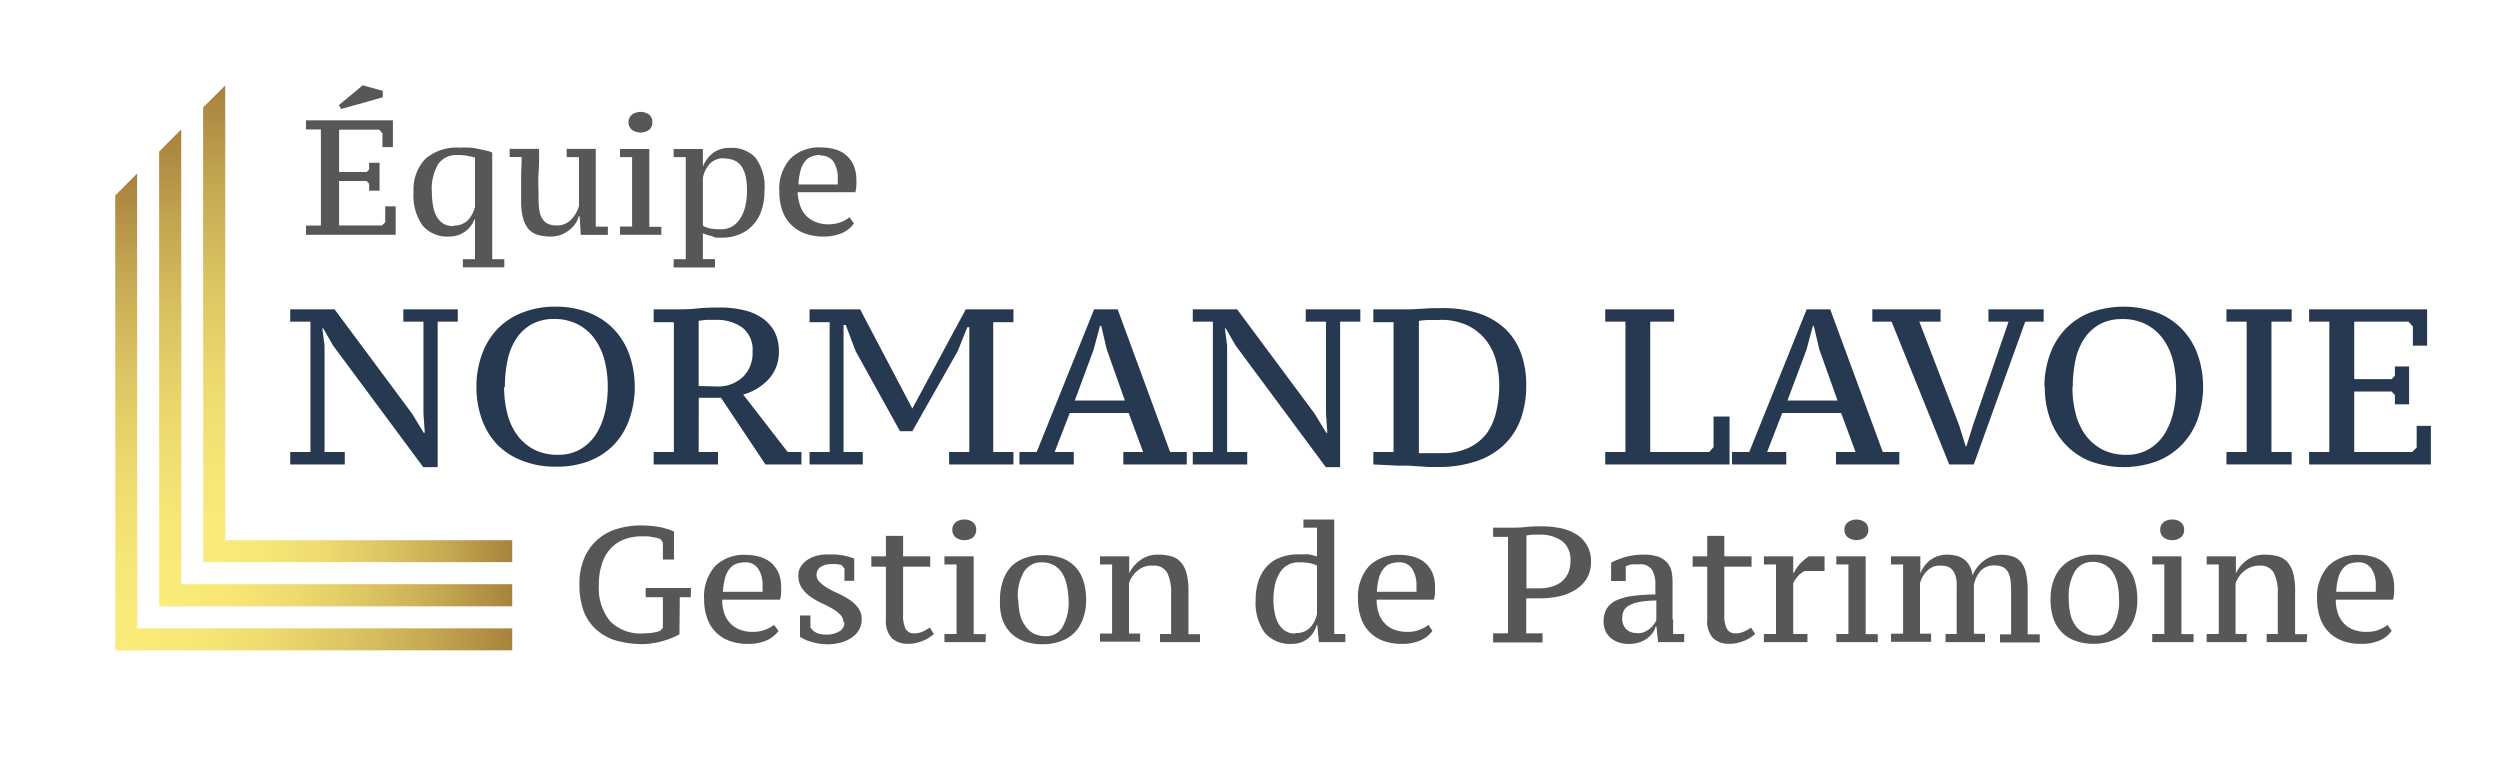
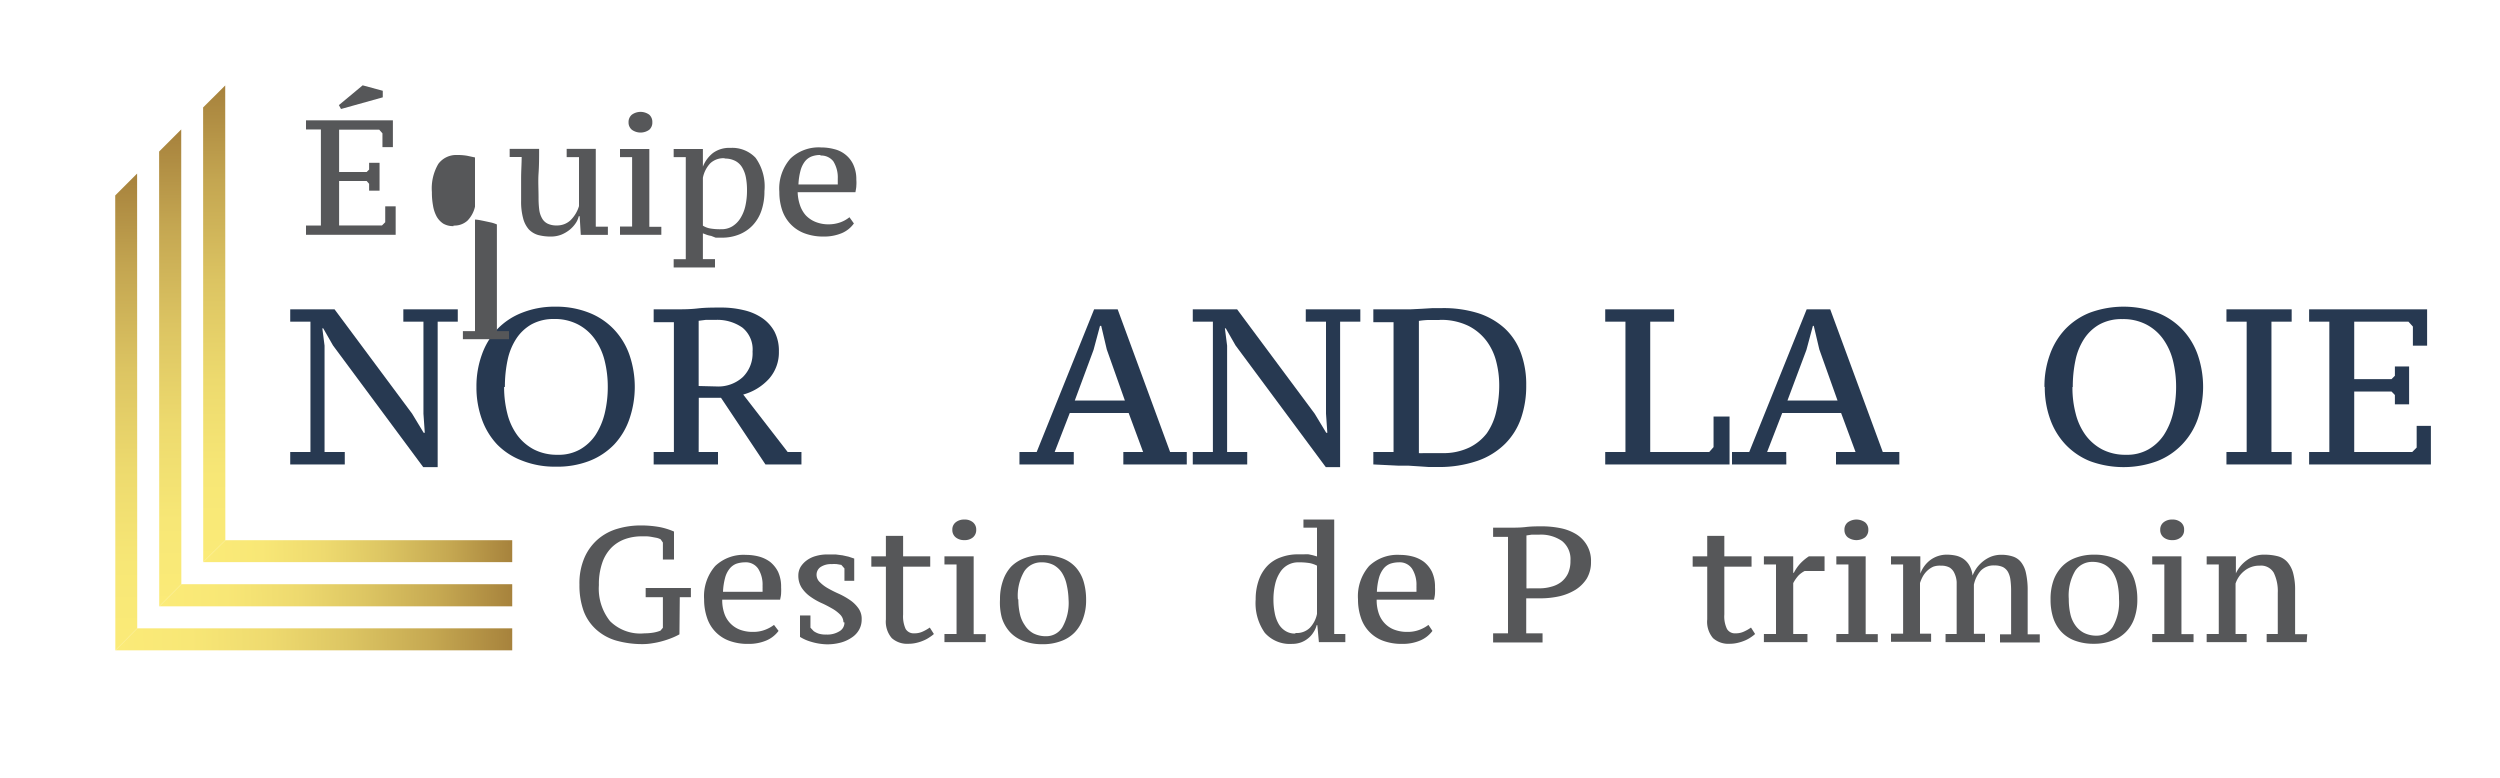
<svg xmlns="http://www.w3.org/2000/svg" xmlns:xlink="http://www.w3.org/1999/xlink" id="a20049c4-9d56-4226-b25e-6d2087ed8bab" data-name="Calque 1" width="225" height="70" viewBox="0 0 225 70">
  <defs>
    <linearGradient id="b419977b-d33e-453e-ab09-b5bb72584022" x1="10.37" y1="57.86" x2="46.12" y2="57.24" gradientUnits="userSpaceOnUse">
      <stop offset="0" stop-color="#fbeb78" />
      <stop offset="0.19" stop-color="#f8e776" />
      <stop offset="0.39" stop-color="#eeda6f" />
      <stop offset="0.58" stop-color="#ddc663" />
      <stop offset="0.79" stop-color="#c6a952" />
      <stop offset="0.99" stop-color="#a8843d" />
      <stop offset="1" stop-color="#a6813c" />
    </linearGradient>
    <linearGradient id="a7bf5388-7084-4640-92d4-1aa1bb5ba517" x1="14.32" y1="53.87" x2="46.12" y2="53.31" xlink:href="#b419977b-d33e-453e-ab09-b5bb72584022" />
    <linearGradient id="f246df06-6658-4f9d-a9de-f045e09859db" x1="18.28" y1="49.87" x2="46.12" y2="49.38" xlink:href="#b419977b-d33e-453e-ab09-b5bb72584022" />
    <linearGradient id="b1e9a507-94cb-4ed6-ba13-5317c4d18bd3" x1="11.36" y1="58.53" x2="11.36" y2="15.62" gradientUnits="userSpaceOnUse">
      <stop offset="0" stop-color="#fbeb78" />
      <stop offset="0.18" stop-color="#f7e776" />
      <stop offset="0.38" stop-color="#edda6e" />
      <stop offset="0.59" stop-color="#dcc462" />
      <stop offset="0.8" stop-color="#c4a651" />
      <stop offset="1" stop-color="#a6813c" />
    </linearGradient>
    <linearGradient id="eb2d7088-3333-4d7c-844f-8fdab74c9fb3" x1="15.32" y1="54.57" x2="15.32" y2="11.65" xlink:href="#b1e9a507-94cb-4ed6-ba13-5317c4d18bd3" />
    <linearGradient id="a5974066-bde2-40ee-a99a-6b36acd86bf9" x1="19.28" y1="50.59" x2="19.28" y2="7.69" xlink:href="#b1e9a507-94cb-4ed6-ba13-5317c4d18bd3" />
  </defs>
  <title>logo-cp-equipe-normand-lavoie-L</title>
  <polygon points="36.3 27.84 41.2 27.84 41.2 28.95 39.39 28.95 39.39 42.04 38.09 42.04 29.97 31.09 29.09 29.55 29.01 29.55 29.21 31.11 29.21 40.68 31.03 40.68 31.03 41.8 26.12 41.8 26.12 40.68 27.94 40.68 27.94 28.95 26.12 28.95 26.12 27.84 30.11 27.84 37.09 37.23 38.13 38.95 38.23 38.95 38.11 37.23 38.11 28.95 36.3 28.95 36.3 27.84" fill="#273951" />
  <path d="M42.88,34.82a8.37,8.37,0,0,1,.48-2.88,6.51,6.51,0,0,1,1.38-2.3A6.18,6.18,0,0,1,47,28.14a7.93,7.93,0,0,1,3-.54,8,8,0,0,1,3,.54,6.22,6.22,0,0,1,2.25,1.5,6.41,6.41,0,0,1,1.4,2.3,8.88,8.88,0,0,1,0,5.76A6.37,6.37,0,0,1,55.28,40,6.24,6.24,0,0,1,53,41.5,8,8,0,0,1,50,42a7.93,7.93,0,0,1-3-.54A6.2,6.2,0,0,1,44.74,40a6.47,6.47,0,0,1-1.38-2.29,8.41,8.41,0,0,1-.48-2.88m2.49,0a9.6,9.6,0,0,0,.29,2.39,5.58,5.58,0,0,0,.89,1.94,4.45,4.45,0,0,0,1.5,1.29,4.55,4.55,0,0,0,2.15.48,3.89,3.89,0,0,0,2-.48,4.18,4.18,0,0,0,1.39-1.29,6.35,6.35,0,0,0,.83-1.94,10.1,10.1,0,0,0,.28-2.39,9.74,9.74,0,0,0-.29-2.4,5.72,5.72,0,0,0-.89-1.93A4.31,4.31,0,0,0,52,29.19a4.53,4.53,0,0,0-2.16-.48,4.12,4.12,0,0,0-2,.48,4,4,0,0,0-1.38,1.3,5.59,5.59,0,0,0-.78,1.93,11.49,11.49,0,0,0-.24,2.4" fill="#273951" />
  <path d="M62.88,40.68h1.74V41.8H58.83V40.68h1.82V29H58.83V27.84h2c.6,0,1.25,0,1.95-.08s1.4-.08,2.08-.08a8.5,8.5,0,0,1,2.06.23,4.87,4.87,0,0,1,1.67.71,3.52,3.52,0,0,1,1.11,1.22,3.73,3.73,0,0,1,.4,1.79,3.58,3.58,0,0,1-.88,2.45,4.88,4.88,0,0,1-2.33,1.43l4,5.17h1.24V41.8H68.89l-4-6h-2Zm1.58-5.9a3.27,3.27,0,0,0,2.4-.85,3,3,0,0,0,.87-2.28,2.52,2.52,0,0,0-.92-2.17,3.94,3.94,0,0,0-2.43-.69c-.35,0-.64,0-.87,0l-.63.08v5.87Z" fill="#273951" />
-   <path d="M72.86,29V27.84h4.55l4.7,8.93,4.81-8.93h4.29V29H89.39V40.68h1.82V41.8H85.42V40.68h1.82V31.79c0-.07,0-.23,0-.47s0-.51,0-.79,0-.69,0-1.08h-.18l-.86,2.14-4.09,7.22H81l-4-7.22-.88-2.34h-.2v1.24c0,.31,0,.59,0,.87s0,.41,0,.43v8.89h1.73V41.8H72.86V40.68h1.81V29Z" fill="#273951" />
  <path d="M96.64,41.8H91.75V40.68H93.3l5.17-12.84h2.12l4.72,12.84h1.5V41.8H101.1V40.68h1.78l-1.3-3.51h-5.3l-1.36,3.51h1.72Zm.09-5.75h4.51l-1.63-4.6-.5-2.12H99l-.58,2.16Z" fill="#273951" />
  <polygon points="117.52 27.84 122.43 27.84 122.43 28.95 120.61 28.95 120.61 42.04 119.32 42.04 111.2 31.09 110.32 29.55 110.24 29.55 110.44 31.11 110.44 40.68 112.25 40.68 112.25 41.8 107.35 41.8 107.35 40.68 109.16 40.68 109.16 28.95 107.35 28.95 107.35 27.84 111.34 27.84 118.32 37.23 119.36 38.95 119.46 38.95 119.34 37.23 119.34 28.95 117.52 28.95 117.52 27.84" fill="#273951" />
  <path d="M123.6,41.8V40.68h1.82V29H123.6V27.84h2.46l.89,0,1-.05,1-.06.83,0a10.5,10.5,0,0,1,3.27.46,6.55,6.55,0,0,1,2.37,1.36,5.64,5.64,0,0,1,1.45,2.19,8.18,8.18,0,0,1,.49,2.95,8.87,8.87,0,0,1-.46,2.93,6.06,6.06,0,0,1-1.44,2.32,6.59,6.59,0,0,1-2.5,1.54,10.68,10.68,0,0,1-3.64.55l-.74,0-.89-.06-.94-.06-.9,0Zm6-13-1.08,0a6.66,6.66,0,0,0-.82.08V40.78a1.9,1.9,0,0,0,.4,0l.61,0,.63,0h.42a5.41,5.41,0,0,0,2.49-.51A4.45,4.45,0,0,0,133.81,39a5.54,5.54,0,0,0,.86-2,10.16,10.16,0,0,0,.26-2.38,8.46,8.46,0,0,0-.25-2,5.24,5.24,0,0,0-.86-1.89,4.67,4.67,0,0,0-1.66-1.4,5.61,5.61,0,0,0-2.61-.54" fill="#273951" />
  <polygon points="144.47 28.95 144.47 27.84 150.67 27.84 150.67 28.95 148.52 28.95 148.52 40.68 153.83 40.68 154.22 40.24 154.22 37.49 155.66 37.49 155.66 41.8 144.47 41.8 144.47 40.68 146.29 40.68 146.29 28.95 144.47 28.95" fill="#273951" />
  <path d="M160.77,41.8h-4.89V40.68h1.55l5.17-12.84h2.12l4.73,12.84h1.49V41.8h-5.7V40.68H167l-1.3-3.51h-5.3l-1.36,3.51h1.72Zm.1-5.75h4.51l-1.64-4.6-.5-2.12h-.08l-.58,2.16Z" fill="#273951" />
-   <polygon points="180.77 28.95 178.96 28.95 178.96 27.84 183.93 27.84 183.93 28.95 182.27 28.95 177.64 41.8 175.43 41.8 170.24 28.95 168.51 28.95 168.51 27.84 174.65 27.84 174.65 28.95 172.74 28.95 176.32 38.27 176.91 40.16 176.98 40.16 177.58 38.23 180.77 28.95" fill="#273951" />
  <path d="M184,34.82a8.37,8.37,0,0,1,.48-2.88,6.51,6.51,0,0,1,1.38-2.3,6.22,6.22,0,0,1,2.23-1.5,8.77,8.77,0,0,1,6.06,0,6.22,6.22,0,0,1,2.25,1.5,6.41,6.41,0,0,1,1.4,2.3,8.88,8.88,0,0,1,0,5.76,6.37,6.37,0,0,1-1.4,2.29,6.24,6.24,0,0,1-2.25,1.51,8.77,8.77,0,0,1-6.06,0A6.25,6.25,0,0,1,185.89,40a6.47,6.47,0,0,1-1.38-2.29,8.41,8.41,0,0,1-.48-2.88m2.49,0a9.16,9.16,0,0,0,.29,2.39,5.58,5.58,0,0,0,.89,1.94,4.45,4.45,0,0,0,1.5,1.29,4.55,4.55,0,0,0,2.15.48,3.89,3.89,0,0,0,2-.48,4.18,4.18,0,0,0,1.39-1.29,6.35,6.35,0,0,0,.83-1.94,10.1,10.1,0,0,0,.28-2.39,9.74,9.74,0,0,0-.29-2.4,5.72,5.72,0,0,0-.89-1.93,4.31,4.31,0,0,0-1.51-1.3,4.53,4.53,0,0,0-2.16-.48,4.12,4.12,0,0,0-2.05.48,4,4,0,0,0-1.38,1.3,5.59,5.59,0,0,0-.78,1.93,11.49,11.49,0,0,0-.24,2.4" fill="#273951" />
  <polygon points="206.25 41.8 200.38 41.8 200.38 40.68 202.2 40.68 202.2 28.95 200.38 28.95 200.38 27.84 206.25 27.84 206.25 28.95 204.43 28.95 204.43 40.68 206.25 40.68 206.25 41.8" fill="#273951" />
  <polygon points="218.44 27.84 218.44 31.11 217.16 31.11 217.16 29.39 216.76 28.95 211.88 28.95 211.88 34.12 215.24 34.12 215.54 33.82 215.54 32.98 216.82 32.98 216.82 36.39 215.54 36.39 215.54 35.55 215.24 35.24 211.88 35.24 211.88 40.68 217.1 40.68 217.5 40.28 217.5 38.33 218.78 38.33 218.78 41.8 207.82 41.8 207.82 40.68 209.64 40.68 209.64 28.95 207.82 28.95 207.82 27.84 218.44 27.84" fill="#273951" />
  <path d="M61.15,57.09a5.76,5.76,0,0,1-.7.33,8.09,8.09,0,0,1-.83.28,6.92,6.92,0,0,1-.88.19,5.18,5.18,0,0,1-.85.08,8.64,8.64,0,0,1-2.44-.32,4.6,4.6,0,0,1-1.8-1A4.24,4.24,0,0,1,52.53,55a6.83,6.83,0,0,1-.38-2.38,5.82,5.82,0,0,1,.46-2.45,4.65,4.65,0,0,1,1.23-1.66,4.73,4.73,0,0,1,1.76-.93,7.34,7.34,0,0,1,2-.29,9.65,9.65,0,0,1,1.79.15,6.31,6.31,0,0,1,1.27.4v2.52h-1V48.83l-.2-.29a1.62,1.62,0,0,0-.34-.13l-.43-.08a3.78,3.78,0,0,0-.47-.06h-.45a4.45,4.45,0,0,0-1.52.25,3.31,3.31,0,0,0-1.23.78,3.59,3.59,0,0,0-.82,1.36,5.87,5.87,0,0,0-.3,2,4.69,4.69,0,0,0,1,3.24A3.86,3.86,0,0,0,58,57a4.86,4.86,0,0,0,.83-.07,3.16,3.16,0,0,0,.61-.17l.22-.26V53.75H58.11v-.83h4.07v.83h-1Z" fill="#565759" />
  <path d="M70.07,56.78a2.64,2.64,0,0,1-1.09.86,4,4,0,0,1-1.63.31,4.77,4.77,0,0,1-1.72-.28,3.28,3.28,0,0,1-2-2.08,5.05,5.05,0,0,1-.26-1.65,4.14,4.14,0,0,1,1-3,3.7,3.7,0,0,1,2.78-1,4.56,4.56,0,0,1,1.16.15,3,3,0,0,1,1,.48,2.7,2.7,0,0,1,.72.9,3.17,3.17,0,0,1,.27,1.38,4.84,4.84,0,0,1,0,.53c0,.19-.05.39-.09.59H65a3.66,3.66,0,0,0,.17,1.18,2.37,2.37,0,0,0,1.39,1.51,3.23,3.23,0,0,0,1.23.21,2.9,2.9,0,0,0,1.07-.19,3.12,3.12,0,0,0,.8-.44Zm-3-6.17a2.46,2.46,0,0,0-.81.13,1.44,1.44,0,0,0-.6.45,2.19,2.19,0,0,0-.4.81,5.79,5.79,0,0,0-.19,1.26h3.56a2.45,2.45,0,0,0,0-.27,2.35,2.35,0,0,0,0-.26,2.68,2.68,0,0,0-.39-1.54,1.34,1.34,0,0,0-1.2-.58" fill="#565759" />
  <path d="M75.91,56a1,1,0,0,0-.3-.69,3.32,3.32,0,0,0-.73-.55c-.3-.17-.61-.34-1-.51a6.07,6.07,0,0,1-1-.59,3,3,0,0,1-.74-.78,2,2,0,0,1-.29-1.08,1.52,1.52,0,0,1,.2-.77,2.12,2.12,0,0,1,.56-.6,2.5,2.5,0,0,1,.82-.39,3.68,3.68,0,0,1,1-.14q.43,0,.78,0l.62.08.54.12.51.17v2H76V51.16l-.28-.32-.41-.07a3.59,3.59,0,0,0-.47,0,1.69,1.69,0,0,0-1,.27.84.84,0,0,0-.35.68.91.91,0,0,0,.3.68,3.32,3.32,0,0,0,.73.55c.3.17.61.33,1,.5a6.83,6.83,0,0,1,1,.57,3,3,0,0,1,.74.73,1.6,1.6,0,0,1,.29,1,1.83,1.83,0,0,1-.24.94,2,2,0,0,1-.67.7,3.22,3.22,0,0,1-1,.45,4.7,4.7,0,0,1-1.2.15A5.35,5.35,0,0,1,73,57.76a3.89,3.89,0,0,1-1-.44V55.39h.94v1.1l.29.31a1.8,1.8,0,0,0,.46.23,2.25,2.25,0,0,0,.69.08,2.06,2.06,0,0,0,1.16-.29.89.89,0,0,0,.46-.8" fill="#565759" />
  <path d="M78.42,50.07h1.31V48.23h1.55v1.84h2.44V51H81.28V55.3a2.73,2.73,0,0,0,.23,1.31.84.84,0,0,0,.77.39,1.77,1.77,0,0,0,.79-.17,4,4,0,0,0,.61-.35l.37.58a2.7,2.7,0,0,1-.37.28,2.83,2.83,0,0,1-.52.29,3.53,3.53,0,0,1-.65.22,3.08,3.08,0,0,1-.75.09,2.07,2.07,0,0,1-1.5-.51,2.27,2.27,0,0,1-.53-1.68V51H78.42Z" fill="#565759" />
  <path d="M88.71,57.79H85v-.73h1.09V50.8H85v-.73h2.63v7h1.09Zm-3-10.11a.82.82,0,0,1,.3-.67,1.18,1.18,0,0,1,.78-.25,1.13,1.13,0,0,1,.78.25.84.84,0,0,1,.29.67.86.86,0,0,1-.29.68,1.13,1.13,0,0,1-.78.25,1.18,1.18,0,0,1-.78-.25.84.84,0,0,1-.3-.68" fill="#565759" />
  <path d="M90,53.94a5,5,0,0,1,.28-1.72A3.51,3.51,0,0,1,91,51a3.25,3.25,0,0,1,1.23-.77,4.61,4.61,0,0,1,1.61-.27,4.9,4.9,0,0,1,1.77.29,3.07,3.07,0,0,1,1.21.81,3.37,3.37,0,0,1,.7,1.26,5.74,5.74,0,0,1,.23,1.66,4.75,4.75,0,0,1-.28,1.71,3.43,3.43,0,0,1-.77,1.25,3.22,3.22,0,0,1-1.24.77,4.59,4.59,0,0,1-1.62.27,4.78,4.78,0,0,1-1.73-.29,3.18,3.18,0,0,1-1.22-.81,3.41,3.41,0,0,1-.72-1.26A5.28,5.28,0,0,1,90,53.94m1.65,0a6,6,0,0,0,.14,1.31,2.79,2.79,0,0,0,.43,1A2.1,2.1,0,0,0,93,57a2.48,2.48,0,0,0,1.18.26,1.7,1.7,0,0,0,1.43-.8,4.44,4.44,0,0,0,.56-2.51A6.87,6.87,0,0,0,96,52.62a3.27,3.27,0,0,0-.42-1.06,2.15,2.15,0,0,0-.74-.7,2.32,2.32,0,0,0-1.1-.25,1.82,1.82,0,0,0-1.55.8,4.31,4.31,0,0,0-.58,2.53" fill="#565759" />
-   <path d="M108,57.79h-3.6v-.73h1v-3.7a3.93,3.93,0,0,0-.35-1.81,1.35,1.35,0,0,0-1.3-.64A2.09,2.09,0,0,0,103,51a2.16,2.16,0,0,0-.61.35,2.38,2.38,0,0,0-.48.52,2.47,2.47,0,0,0-.3.61v4.54h1v.73H99v-.73h1.09V50.8H99v-.73h2.63V51.6h0a3.06,3.06,0,0,1,1-1.19,2.54,2.54,0,0,1,1.58-.49,4.66,4.66,0,0,1,1.18.14,1.76,1.76,0,0,1,.86.51,2.35,2.35,0,0,1,.53,1,5.77,5.77,0,0,1,.18,1.58v3.93H108Z" fill="#565759" />
  <path d="M118.5,56.26a2.09,2.09,0,0,1-.29.65,2.07,2.07,0,0,1-.48.54,2.2,2.2,0,0,1-.65.37,2.32,2.32,0,0,1-.8.13,3,3,0,0,1-2.45-1,4.62,4.62,0,0,1-.82-3,5.16,5.16,0,0,1,.28-1.74,3.56,3.56,0,0,1,.77-1.28,3.1,3.1,0,0,1,1.21-.77,4.35,4.35,0,0,1,1.57-.27l.53,0a2.48,2.48,0,0,1,.41,0l.37.08.38.11V47.49h-1.22v-.73h2.77v10.3h1v.73H118.7l-.14-1.53Zm-1.89.71a1.69,1.69,0,0,0,1.27-.46,2.52,2.52,0,0,0,.65-1.26V50.91a2.44,2.44,0,0,0-.66-.23,5.87,5.87,0,0,0-1-.07,1.91,1.91,0,0,0-1.67.91,3.25,3.25,0,0,0-.44,1.07,6,6,0,0,0-.15,1.39,6.09,6.09,0,0,0,.11,1.16,3.13,3.13,0,0,0,.35,1,1.79,1.79,0,0,0,.61.64,1.57,1.57,0,0,0,.88.24" fill="#565759" />
  <path d="M128.92,56.78a2.64,2.64,0,0,1-1.09.86,4,4,0,0,1-1.63.31,4.81,4.81,0,0,1-1.72-.28,3.28,3.28,0,0,1-2-2.08,5.05,5.05,0,0,1-.26-1.65,4.14,4.14,0,0,1,1-3,3.7,3.7,0,0,1,2.78-1,4.56,4.56,0,0,1,1.16.15,3,3,0,0,1,1,.48,2.7,2.7,0,0,1,.72.9,3.17,3.17,0,0,1,.27,1.38,4.84,4.84,0,0,1,0,.53c0,.19-.05.39-.09.59h-5.16a3.66,3.66,0,0,0,.17,1.18,2.41,2.41,0,0,0,.52.91,2.26,2.26,0,0,0,.87.6,3.23,3.23,0,0,0,1.23.21,2.9,2.9,0,0,0,1.07-.19,3.12,3.12,0,0,0,.8-.44Zm-3-6.17a2.46,2.46,0,0,0-.81.13,1.44,1.44,0,0,0-.6.45,2.36,2.36,0,0,0-.4.81,5.79,5.79,0,0,0-.19,1.26h3.56a2.45,2.45,0,0,0,0-.27,2.35,2.35,0,0,0,0-.26,2.68,2.68,0,0,0-.39-1.54,1.34,1.34,0,0,0-1.2-.58" fill="#565759" />
  <path d="M134.38,48.32v-.83h1.53c.44,0,.92,0,1.43-.06s1-.06,1.49-.06a8.32,8.32,0,0,1,1.59.16,4.36,4.36,0,0,1,1.39.52,2.84,2.84,0,0,1,1,1,2.77,2.77,0,0,1,.38,1.52,2.88,2.88,0,0,1-.38,1.5,3.28,3.28,0,0,1-1,1,4.9,4.9,0,0,1-1.44.59,7.89,7.89,0,0,1-1.69.19H138l-.37,0-.27,0V57h1.47v.82h-4.45V57h1.34V48.32Zm3,4.63a1,1,0,0,0,.23,0l.33,0,.35,0h.26a3.81,3.81,0,0,0,1.08-.15,2.46,2.46,0,0,0,.89-.43,2.16,2.16,0,0,0,.6-.76,2.67,2.67,0,0,0,.22-1.14,2.08,2.08,0,0,0-.76-1.78,3.34,3.34,0,0,0-2.06-.57l-.67,0-.47.07Z" fill="#565759" />
-   <path d="M150.58,55.75c0,.22,0,.45,0,.68s0,.44,0,.63h1v.73h-2.35l-.15-1.4H149a1.45,1.45,0,0,1-.27.58,2.37,2.37,0,0,1-.5.5,2.77,2.77,0,0,1-.71.35,3.17,3.17,0,0,1-1.83,0,2.35,2.35,0,0,1-.73-.41,1.86,1.86,0,0,1-.48-.64,2.38,2.38,0,0,1,.13-2,2,2,0,0,1,.89-.75,5.38,5.38,0,0,1,1.48-.39,17,17,0,0,1,2-.13,3.37,3.37,0,0,0,0-.44v-.42a2.46,2.46,0,0,0-.31-1.37,1.2,1.2,0,0,0-1.1-.48l-.63,0a1.6,1.6,0,0,0-.62.18v1.32h-1.32V50.64a7.06,7.06,0,0,1,1.25-.5,5.8,5.8,0,0,1,1.7-.22,3.63,3.63,0,0,1,1.36.21,2,2,0,0,1,.78.56,1.86,1.86,0,0,1,.36.78,5.1,5.1,0,0,1,.08.86c0,.62,0,1.21,0,1.78s0,1.11,0,1.64M147.32,57a1.83,1.83,0,0,0,.64-.11,2.32,2.32,0,0,0,.49-.28,2.65,2.65,0,0,0,.37-.38,2.19,2.19,0,0,0,.25-.4V54.05a8.08,8.08,0,0,0-1.55.13,2.77,2.77,0,0,0-.93.33,1.15,1.15,0,0,0-.47.49,1.63,1.63,0,0,0-.12.62,1.37,1.37,0,0,0,.35,1,1.34,1.34,0,0,0,1,.35" fill="#565759" />
  <path d="M152.34,50.07h1.31V48.23h1.54v1.84h2.45V51h-2.45V55.3a2.59,2.59,0,0,0,.24,1.31.83.83,0,0,0,.77.39,1.73,1.73,0,0,0,.78-.17,3.6,3.6,0,0,0,.61-.35l.37.58a3.27,3.27,0,0,1-.36.28,3.2,3.2,0,0,1-.52.29,3.93,3.93,0,0,1-.66.22,3.06,3.06,0,0,1-.74.09,2.07,2.07,0,0,1-1.51-.51,2.27,2.27,0,0,1-.52-1.68V51h-1.31Z" fill="#565759" />
  <path d="M162.42,51.39a2.25,2.25,0,0,0-.56.41,3.44,3.44,0,0,0-.47.68v4.58h1.28v.73h-3.92v-.73h1.09V50.8h-1.09v-.73h2.64v1.48h.06a3.68,3.68,0,0,1,.58-.84,4.29,4.29,0,0,1,.77-.64h1.41v1.32Z" fill="#565759" />
  <path d="M169,57.79h-3.73v-.73h1.09V50.8h-1.09v-.73h2.64v7H169Zm-3-10.11a.82.82,0,0,1,.3-.67,1.34,1.34,0,0,1,1.56,0,.84.84,0,0,1,.29.67.86.86,0,0,1-.29.68,1.34,1.34,0,0,1-1.56,0,.84.84,0,0,1-.3-.68" fill="#565759" />
  <path d="M178.65,57.79H175.1v-.73h1V53.48c0-.41,0-.78,0-1.1a2.17,2.17,0,0,0-.21-.81,1.13,1.13,0,0,0-.44-.5,1.6,1.6,0,0,0-.77-.16A1.75,1.75,0,0,0,174,51a2,2,0,0,0-.53.35,2.2,2.2,0,0,0-.4.5,3.42,3.42,0,0,0-.27.62v4.56h1v.73h-3.61v-.73h1.09V50.8h-1.09v-.73h2.64v1.56h0a2.67,2.67,0,0,1,.89-1.22,2.49,2.49,0,0,1,1.57-.49A3.91,3.91,0,0,1,176,50a2,2,0,0,1,.68.28,1.85,1.85,0,0,1,.54.57,2.36,2.36,0,0,1,.31.95,3.53,3.53,0,0,1,.39-.71,3.24,3.24,0,0,1,.58-.59,2.84,2.84,0,0,1,.74-.42,2.57,2.57,0,0,1,.9-.15,3.32,3.32,0,0,1,1,.15,1.55,1.55,0,0,1,.75.51,2.35,2.35,0,0,1,.45,1,7.06,7.06,0,0,1,.15,1.6v3.9h1.09v.73H180v-.73h1V53.2a7.26,7.26,0,0,0-.06-1,2,2,0,0,0-.22-.72,1.12,1.12,0,0,0-.45-.44,1.75,1.75,0,0,0-.78-.15,1.6,1.6,0,0,0-1.22.47,2.77,2.77,0,0,0-.62,1.26v4.42h1Z" fill="#565759" />
  <path d="M184.55,53.94a5,5,0,0,1,.27-1.72,3.51,3.51,0,0,1,.79-1.26,3.25,3.25,0,0,1,1.23-.77,4.61,4.61,0,0,1,1.61-.27,4.9,4.9,0,0,1,1.77.29,3,3,0,0,1,1.21.81,3.24,3.24,0,0,1,.7,1.26,5.74,5.74,0,0,1,.23,1.66,5,5,0,0,1-.27,1.71,3.32,3.32,0,0,1-.78,1.25,3.22,3.22,0,0,1-1.24.77,4.59,4.59,0,0,1-1.62.27,4.78,4.78,0,0,1-1.73-.29,3.18,3.18,0,0,1-1.22-.81,3.41,3.41,0,0,1-.72-1.26,5.29,5.29,0,0,1-.23-1.64m1.64,0a6,6,0,0,0,.14,1.31,2.79,2.79,0,0,0,.43,1,2.18,2.18,0,0,0,.78.7,2.51,2.51,0,0,0,1.18.26,1.69,1.69,0,0,0,1.43-.8,4.44,4.44,0,0,0,.56-2.51,6.16,6.16,0,0,0-.13-1.32,3.27,3.27,0,0,0-.42-1.06,2.07,2.07,0,0,0-.74-.7,2.32,2.32,0,0,0-1.1-.25,1.82,1.82,0,0,0-1.55.8,4.39,4.39,0,0,0-.58,2.53" fill="#565759" />
  <path d="M197.42,57.79H193.7v-.73h1.09V50.8H193.7v-.73h2.63v7h1.09Zm-3-10.11a.82.82,0,0,1,.3-.67,1.18,1.18,0,0,1,.78-.25,1.13,1.13,0,0,1,.78.25.81.81,0,0,1,.29.67.83.83,0,0,1-.29.68,1.13,1.13,0,0,1-.78.25,1.18,1.18,0,0,1-.78-.25.84.84,0,0,1-.3-.68" fill="#565759" />
  <path d="M207.6,57.79H204v-.73h1v-3.7a3.8,3.8,0,0,0-.36-1.81,1.33,1.33,0,0,0-1.29-.64,2.06,2.06,0,0,0-.76.13,2.16,2.16,0,0,0-.61.35,2.38,2.38,0,0,0-.48.52,2.47,2.47,0,0,0-.3.61v4.54h1v.73h-3.6v-.73h1.09V50.8h-1.09v-.73h2.63V51.6h0a3.06,3.06,0,0,1,1-1.19,2.54,2.54,0,0,1,1.58-.49,4.71,4.71,0,0,1,1.18.14,1.76,1.76,0,0,1,.86.51,2.47,2.47,0,0,1,.53,1,5.77,5.77,0,0,1,.18,1.58v3.93h1.09Z" fill="#565759" />
-   <path d="M215.25,56.78a2.6,2.6,0,0,1-1.08.86,4,4,0,0,1-1.64.31,4.81,4.81,0,0,1-1.72-.28,3.38,3.38,0,0,1-1.25-.81,3.45,3.45,0,0,1-.76-1.27,5.05,5.05,0,0,1-.26-1.65,4.14,4.14,0,0,1,1-3,3.7,3.7,0,0,1,2.78-1,4.5,4.5,0,0,1,1.16.15,2.86,2.86,0,0,1,1,.48,2.48,2.48,0,0,1,.72.9,3.17,3.17,0,0,1,.27,1.38,4.84,4.84,0,0,1,0,.53c0,.19-.05.39-.09.59h-5.16a4,4,0,0,0,.17,1.18,2.55,2.55,0,0,0,.52.91,2.26,2.26,0,0,0,.87.6,3.3,3.3,0,0,0,1.23.21,2.92,2.92,0,0,0,1.08-.19,3,3,0,0,0,.79-.44Zm-3-6.17a2.5,2.5,0,0,0-.81.13,1.36,1.36,0,0,0-.59.45,2.19,2.19,0,0,0-.4.81,5.79,5.79,0,0,0-.19,1.26h3.56c0-.09,0-.18,0-.27v-.26a2.61,2.61,0,0,0-.39-1.54,1.34,1.34,0,0,0-1.2-.58" fill="#565759" />
  <path d="M35.36,10.83v2.41h-.94V12l-.29-.33H30.52v3.81H33l.22-.22v-.61h.94v2.51h-.94v-.62L33,16.29H30.52v4h3.86l.29-.29V18.57h.94v2.56H27.54V20.3h1.34V11.65H27.54v-.82ZM32.64,7.68l1.81.49v.59L30.69,9.81l-.19-.35Z" fill="#565759" />
-   <path d="M42.69,19.76a2.19,2.19,0,0,1-.32.58,2.33,2.33,0,0,1-.5.49,2.5,2.5,0,0,1-.65.34,2.62,2.62,0,0,1-.82.12,2.9,2.9,0,0,1-2.37-1,4.6,4.6,0,0,1-.81-3,4,4,0,0,1,1.07-3,4.29,4.29,0,0,1,3.09-1,8.83,8.83,0,0,1,.89,0c.29,0,.57.07.83.12l.7.15a3.17,3.17,0,0,1,.5.17v9.6h1.09v.73H41.66v-.73h1.09V19.76Zm-1.87.54a1.74,1.74,0,0,0,1.26-.45,2.63,2.63,0,0,0,.67-1.25V14.17l-.7-.15a5.14,5.14,0,0,0-.92-.07,2,2,0,0,0-1.68.8,4.35,4.35,0,0,0-.58,2.54,6.47,6.47,0,0,0,.1,1.2,3.12,3.12,0,0,0,.33,1,1.85,1.85,0,0,0,.6.64,1.74,1.74,0,0,0,.92.22" fill="#565759" />
+   <path d="M42.69,19.76c.29,0,.57.07.83.12l.7.15a3.17,3.17,0,0,1,.5.17v9.6h1.09v.73H41.66v-.73h1.09V19.76Zm-1.87.54a1.74,1.74,0,0,0,1.26-.45,2.63,2.63,0,0,0,.67-1.25V14.17l-.7-.15a5.14,5.14,0,0,0-.92-.07,2,2,0,0,0-1.68.8,4.35,4.35,0,0,0-.58,2.54,6.47,6.47,0,0,0,.1,1.2,3.12,3.12,0,0,0,.33,1,1.85,1.85,0,0,0,.6.64,1.74,1.74,0,0,0,.92.22" fill="#565759" />
  <path d="M46.9,18.07c0-.65,0-1.31,0-2s.05-1.32.05-1.94H45.87V13.4h2.65c0,.77,0,1.5-.05,2.2s0,1.43,0,2.19a8.49,8.49,0,0,0,.06,1.07,2.11,2.11,0,0,0,.25.78,1.15,1.15,0,0,0,.51.49,1.79,1.79,0,0,0,.82.16,1.76,1.76,0,0,0,1.24-.47,3,3,0,0,0,.76-1.27V14.14H51V13.4h2.62v7h1.09v.74H52.27l-.1-1.68h-.08a1.94,1.94,0,0,1-.28.63,2.75,2.75,0,0,1-.54.59,3.08,3.08,0,0,1-.75.44,2.6,2.6,0,0,1-.93.17,4.44,4.44,0,0,1-1.16-.14,1.91,1.91,0,0,1-.84-.51,2.44,2.44,0,0,1-.51-1,5.69,5.69,0,0,1-.18-1.57" fill="#565759" />
  <path d="M59.52,21.13H55.8v-.74h1.09V14.14H55.8v-.73h2.64v7h1.08ZM56.57,11a.85.85,0,0,1,.3-.68,1.34,1.34,0,0,1,1.56,0,.87.87,0,0,1,.28.68.85.85,0,0,1-.28.68,1.34,1.34,0,0,1-1.56,0,.84.84,0,0,1-.3-.68" fill="#565759" />
  <path d="M64.35,24.07H60.63v-.74h1.09V14.14H60.63v-.73h2.63V15h0a2.91,2.91,0,0,1,.92-1.24,2.49,2.49,0,0,1,1.56-.45,2.89,2.89,0,0,1,2.26.89,4.41,4.41,0,0,1,.8,3,5.31,5.31,0,0,1-.27,1.75,3.61,3.61,0,0,1-.78,1.32,3.44,3.44,0,0,1-1.22.83,4.11,4.11,0,0,1-1.6.29h-.52L64,21.23a2.22,2.22,0,0,1-.37-.09L63.26,21v2.32h1.09Zm.84-9.83a1.74,1.74,0,0,0-1.26.45A2.65,2.65,0,0,0,63.26,16v4.31a1.83,1.83,0,0,0,.65.25,5.14,5.14,0,0,0,1,.07,1.85,1.85,0,0,0,1-.26,2.25,2.25,0,0,0,.72-.72,3.53,3.53,0,0,0,.45-1.1,6.25,6.25,0,0,0,.15-1.42,6,6,0,0,0-.1-1.16,2.75,2.75,0,0,0-.33-.89,1.57,1.57,0,0,0-.61-.59,2,2,0,0,0-.94-.22" fill="#565759" />
  <path d="M76.85,20.11a2.56,2.56,0,0,1-1.08.87,4.14,4.14,0,0,1-1.64.31A4.81,4.81,0,0,1,72.41,21a3.34,3.34,0,0,1-1.24-.81,3.42,3.42,0,0,1-.77-1.26,5.12,5.12,0,0,1-.26-1.66,4.09,4.09,0,0,1,1-3,3.68,3.68,0,0,1,2.77-1,4.5,4.5,0,0,1,1.16.15,2.56,2.56,0,0,1,1,.48,2.48,2.48,0,0,1,.72.9,3.14,3.14,0,0,1,.28,1.38,3.23,3.23,0,0,1,0,.53c0,.19-.05.38-.08.59H71.79A4,4,0,0,0,72,18.47a2.64,2.64,0,0,0,.52.91,2.53,2.53,0,0,0,.87.59,3.11,3.11,0,0,0,1.23.22A3.14,3.14,0,0,0,75.66,20a2.78,2.78,0,0,0,.79-.45Zm-3-6.16a2.2,2.2,0,0,0-.8.13,1.44,1.44,0,0,0-.6.44,2.33,2.33,0,0,0-.4.82,5.79,5.79,0,0,0-.19,1.26H75.4c0-.09,0-.18,0-.27s0-.18,0-.26A2.74,2.74,0,0,0,75,14.52,1.38,1.38,0,0,0,73.83,14" fill="#565759" />
  <polygon points="12.35 56.55 46.1 56.55 46.1 58.53 10.38 58.53 12.35 56.55" fill="url(#b419977b-d33e-453e-ab09-b5bb72584022)" />
  <polygon points="16.32 52.58 46.1 52.58 46.1 54.57 14.33 54.57 16.32 52.58" fill="url(#a7bf5388-7084-4640-92d4-1aa1bb5ba517)" />
  <polygon points="20.28 48.62 46.1 48.62 46.1 50.59 18.29 50.59 20.28 48.62" fill="url(#f246df06-6658-4f9d-a9de-f045e09859db)" />
  <polygon points="12.35 56.55 12.34 15.62 10.37 17.59 10.38 58.53 12.35 56.55" fill="url(#b1e9a507-94cb-4ed6-ba13-5317c4d18bd3)" />
  <polygon points="16.32 52.58 16.31 11.65 14.32 13.64 14.33 54.57 16.32 52.58" fill="url(#eb2d7088-3333-4d7c-844f-8fdab74c9fb3)" />
  <polygon points="20.28 48.62 20.27 7.69 18.28 9.67 18.29 50.59 20.28 48.62" fill="url(#a5974066-bde2-40ee-a99a-6b36acd86bf9)" />
</svg>